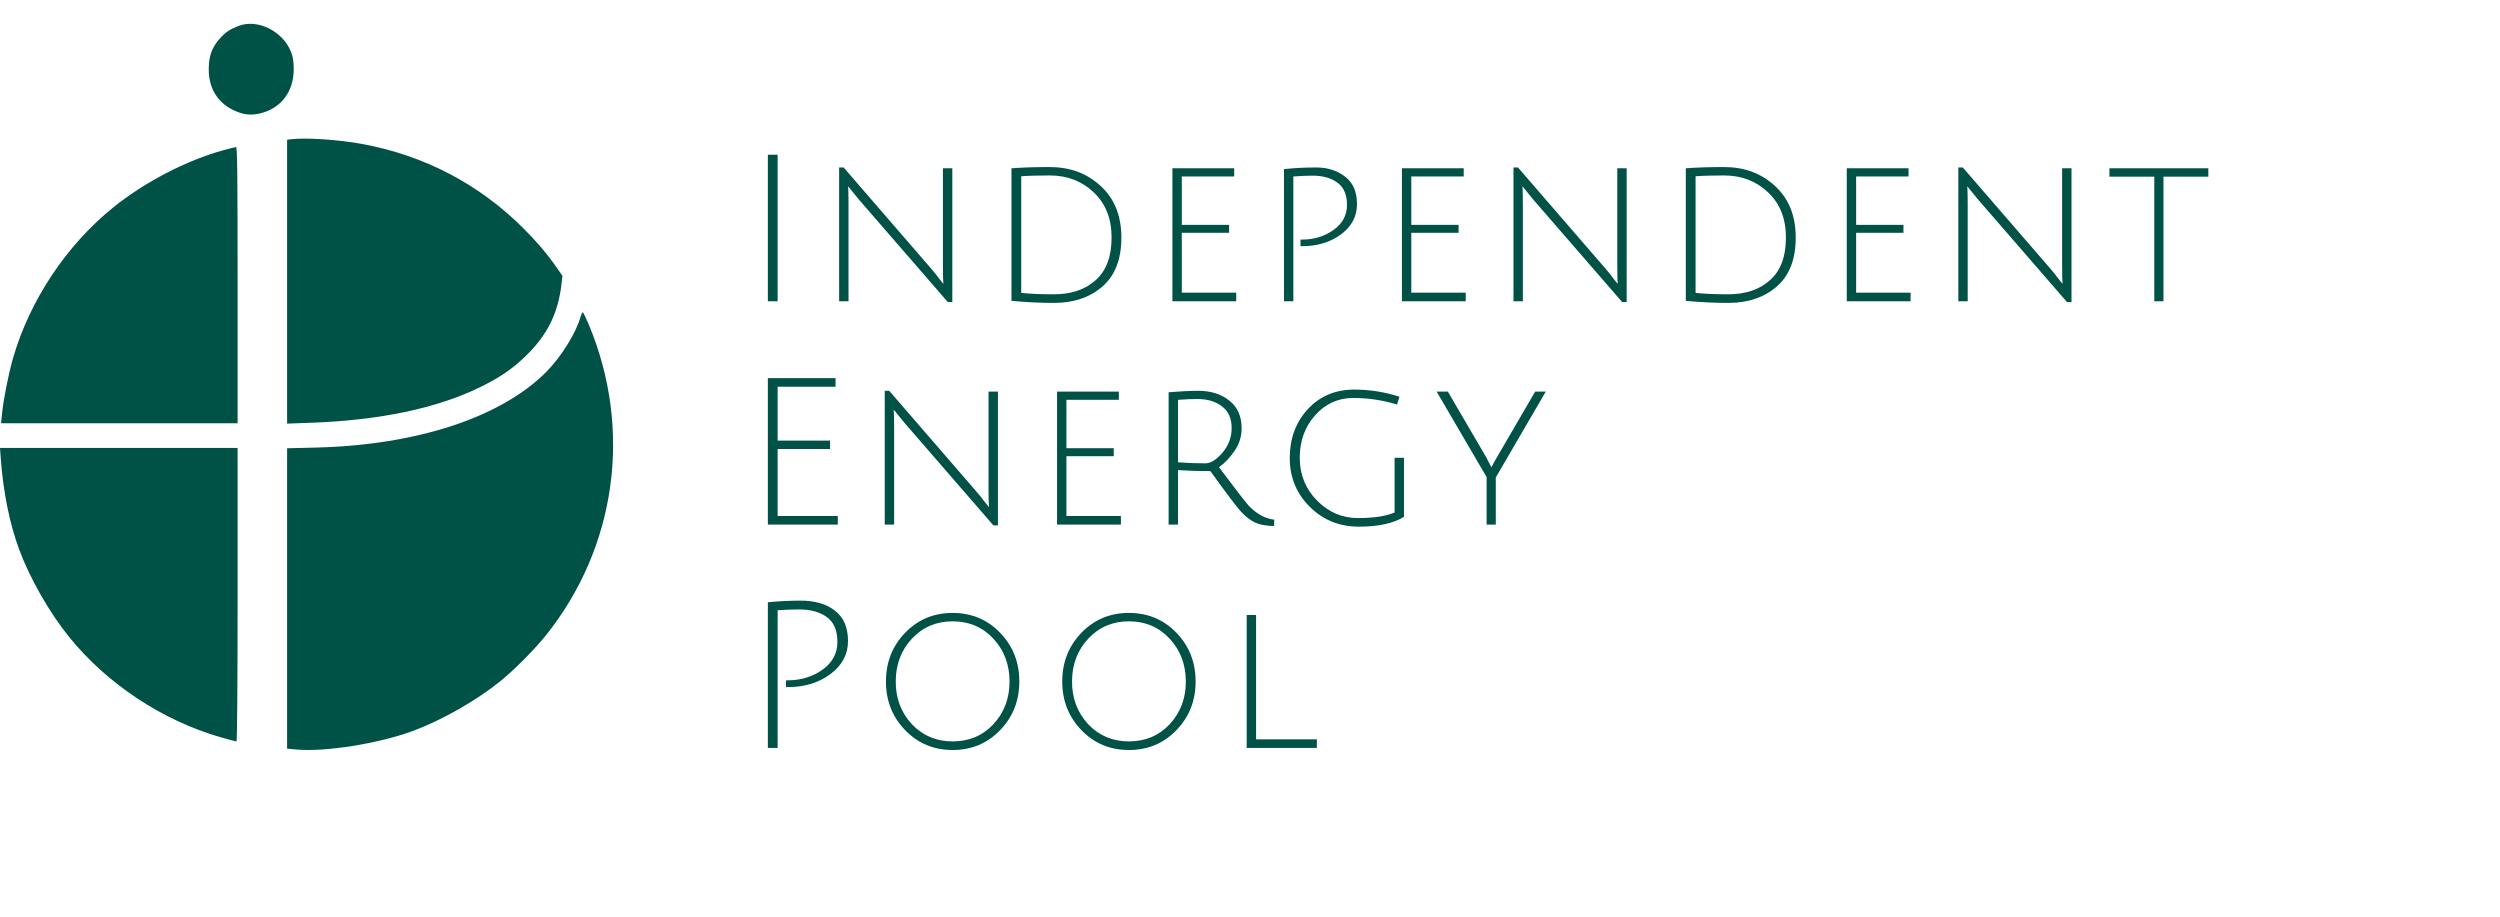
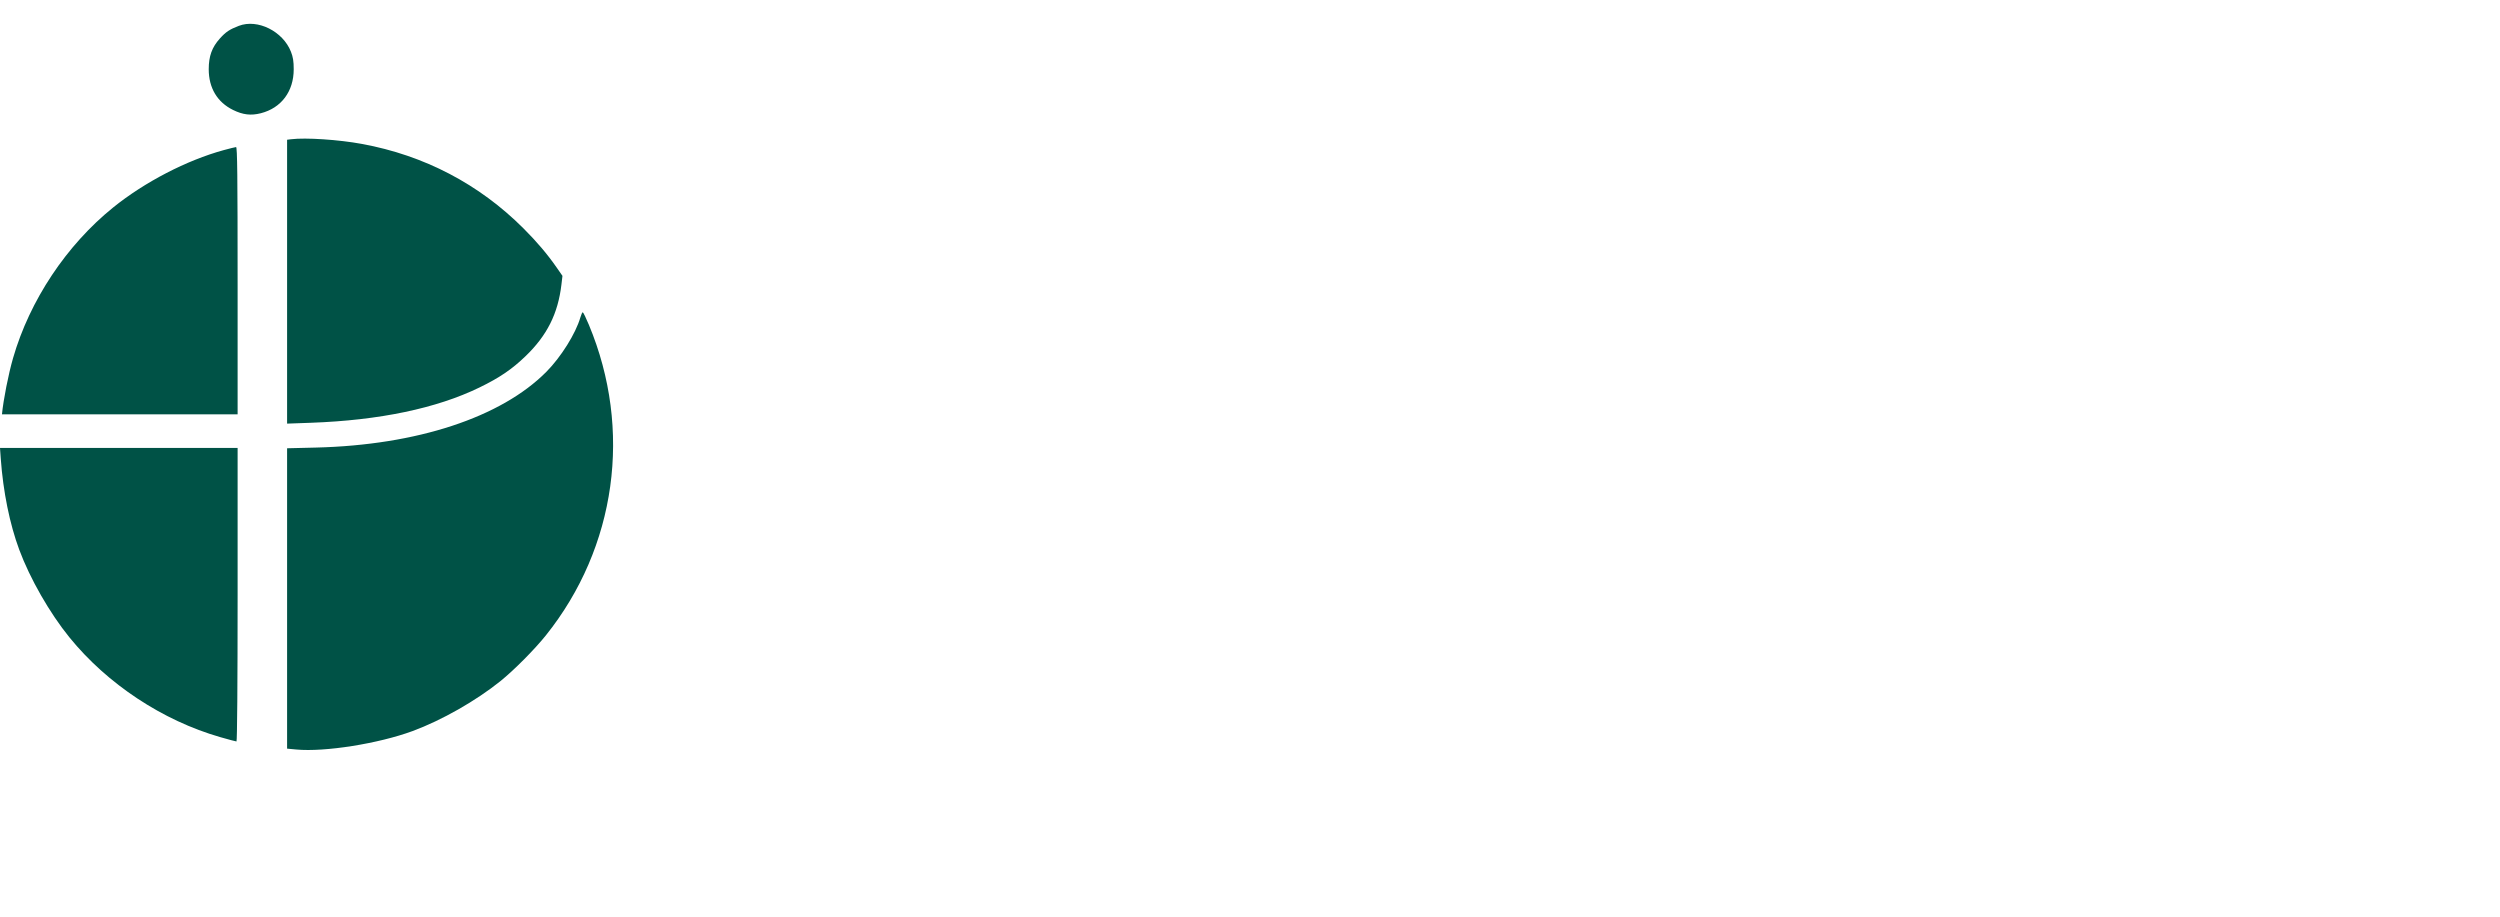
<svg xmlns="http://www.w3.org/2000/svg" width="420" height="154" viewBox="0 0 420 154" fill="none">
-   <path d="M129 50.613V26H130.644V50.613H129ZM140.975 50.613V28.134H141.729L156.324 45.002C156.85 45.598 157.329 46.195 157.763 46.792C158.22 47.365 158.46 47.664 158.483 47.687C158.437 47.136 158.414 46.057 158.414 44.451V28.272H159.99V50.75H159.237L144.368 33.608L142.483 31.301C142.528 31.76 142.551 32.839 142.551 34.537V50.613H140.975ZM177.049 49.442C179.973 49.442 182.315 48.651 184.074 47.067C185.855 45.484 186.746 43.097 186.746 39.907C186.746 36.717 185.741 34.181 183.731 32.3C181.744 30.418 179.288 29.477 176.365 29.477C174.287 29.477 172.687 29.523 171.568 29.614V49.201C172.939 49.362 174.766 49.442 177.049 49.442ZM176.365 28.065C179.791 28.065 182.646 29.133 184.93 31.267C187.237 33.378 188.391 36.258 188.391 39.907C188.391 43.556 187.329 46.298 185.204 48.134C183.103 49.97 180.384 50.888 177.049 50.888C174.742 50.888 172.368 50.773 169.924 50.544V28.272C171.75 28.134 173.898 28.065 176.365 28.065ZM196.964 50.613V28.272H207.345V29.649H198.541V37.773H206.489V39.115H198.541V49.167H207.688V50.613H196.964ZM215.708 50.613V28.41C217.421 28.226 219.226 28.134 221.121 28.134C223.039 28.134 224.662 28.651 225.987 29.683C227.311 30.693 227.974 32.231 227.974 34.296C227.974 36.361 227.071 38.06 225.267 39.391C223.462 40.699 221.327 41.353 218.86 41.353C218.746 41.353 218.62 41.353 218.482 41.353V40.251C218.575 40.251 218.654 40.251 218.722 40.251C220.756 40.251 222.526 39.712 224.033 38.633C225.541 37.555 226.295 36.155 226.295 34.434C226.295 32.713 225.758 31.462 224.684 30.682C223.634 29.901 222.241 29.511 220.504 29.511C219.59 29.511 218.517 29.557 217.283 29.649V50.613H215.708ZM235.522 50.613V28.272H245.903V29.649H237.098V37.773H245.046V39.115H237.098V49.167H246.245V50.613H235.522ZM254.265 50.613V28.134H255.019L269.614 45.002C270.14 45.598 270.62 46.195 271.053 46.792C271.511 47.365 271.751 47.664 271.772 47.687C271.727 47.136 271.704 46.057 271.704 44.451V28.272H273.28V50.75H272.527L257.657 33.608L255.772 31.301C255.819 31.76 255.842 32.839 255.842 34.537V50.613H254.265ZM290.34 49.442C293.264 49.442 295.604 48.651 297.364 47.067C299.146 45.484 300.036 43.097 300.036 39.907C300.036 36.717 299.031 34.181 297.021 32.3C295.034 30.418 292.578 29.477 289.654 29.477C287.576 29.477 285.978 29.523 284.858 29.614V49.201C286.228 49.362 288.056 49.442 290.34 49.442ZM289.654 28.065C293.081 28.065 295.935 29.133 298.22 31.267C300.527 33.378 301.681 36.258 301.681 39.907C301.681 43.556 300.618 46.298 298.494 48.134C296.392 49.97 293.675 50.888 290.34 50.888C288.033 50.888 285.658 50.773 283.214 50.544V28.272C285.041 28.134 287.188 28.065 289.654 28.065ZM310.255 50.613V28.272H320.636V29.649H311.83V37.773H319.78V39.115H311.83V49.167H320.979V50.613H310.255ZM328.998 50.613V28.134H329.751L344.347 45.002C344.873 45.598 345.352 46.195 345.786 46.792C346.243 47.365 346.483 47.664 346.506 47.687C346.46 47.136 346.436 46.057 346.436 44.451V28.272H348.013V50.75H347.259L332.39 33.608L330.506 31.301C330.551 31.76 330.574 32.839 330.574 34.537V50.613H328.998ZM361.921 29.683H354.383V28.272H371V29.683H363.462V50.613H361.921V29.683ZM129 88.134V63.522H140.375V64.967H130.644V74.021H139.449V75.432H130.644V86.689H140.752V88.134H129ZM148.637 88.134V65.656H149.391L163.987 82.523C164.512 83.12 164.992 83.717 165.426 84.313C165.882 84.887 166.122 85.185 166.145 85.208C166.099 84.657 166.076 83.579 166.076 81.972V65.793H167.653V88.272H166.899L152.029 71.129L150.145 68.823C150.191 69.282 150.214 70.36 150.214 72.058V88.134H148.637ZM177.586 88.134V65.793H187.967V67.17H179.161V75.294H187.11V76.637H179.161V86.689H188.31V88.134H177.586ZM196.329 88.134V65.897C198.293 65.736 199.96 65.656 201.331 65.656C203.432 65.656 205.168 66.207 206.539 67.308C207.909 68.387 208.594 69.936 208.594 71.955C208.594 73.309 208.207 74.56 207.43 75.707C206.653 76.855 205.774 77.784 204.792 78.496C207.509 82.121 209.188 84.29 209.828 85.002C211.13 86.356 212.545 87.125 214.077 87.308L214.042 88.375C212.763 88.352 211.724 88.169 210.924 87.825C210.125 87.457 209.326 86.849 208.526 86C207.749 85.151 206.024 82.868 203.353 79.15C201.502 79.15 199.687 79.092 197.905 78.978V88.134H196.329ZM202.496 77.842C203.386 77.842 204.346 77.245 205.374 76.052C206.402 74.858 206.915 73.47 206.915 71.886C206.915 70.303 206.379 69.098 205.305 68.272C204.232 67.446 202.838 67.033 201.126 67.033C200.212 67.033 199.139 67.079 197.905 67.17V77.67C199.549 77.784 201.08 77.842 202.496 77.842ZM227.334 66.861C224.799 66.861 222.664 67.836 220.927 69.787C219.215 71.714 218.358 74.09 218.358 76.912C218.358 79.735 219.329 82.133 221.27 84.107C223.212 86.058 225.496 87.033 228.122 87.033C230.772 87.033 232.828 86.723 234.29 86.103V76.912H235.866V86.826C234.084 87.928 231.56 88.478 228.294 88.478C225.028 88.478 222.275 87.365 220.036 85.139C217.799 82.913 216.679 80.183 216.679 76.947C216.679 73.688 217.685 70.957 219.695 68.754C221.727 66.551 224.343 65.449 227.541 65.449C230.121 65.449 232.645 65.851 235.112 66.654L234.701 67.962C232.325 67.228 229.871 66.861 227.334 66.861ZM251.292 88.134H249.751V80.148L241.357 65.793H243.241L249.717 76.878C250.219 77.887 250.505 78.427 250.573 78.496C250.711 78.197 250.996 77.67 251.43 76.912L257.906 65.793H259.688L251.292 80.217V88.134ZM129 125.655V101.181C130.896 100.997 132.734 100.905 134.516 100.905C136.914 100.905 138.833 101.467 140.272 102.592C141.734 103.717 142.465 105.415 142.465 107.687C142.465 109.936 141.471 111.795 139.484 113.263C137.52 114.709 135.167 115.432 132.426 115.432C132.312 115.432 132.186 115.432 132.049 115.432V114.296C132.141 114.296 132.221 114.296 132.289 114.296C134.551 114.296 136.515 113.7 138.182 112.507C139.85 111.313 140.683 109.763 140.683 107.859C140.683 105.931 140.101 104.543 138.936 103.694C137.771 102.822 136.207 102.386 134.242 102.386C133.214 102.386 132.015 102.431 130.644 102.523V125.655H129ZM160.042 126C156.868 126 154.207 124.887 152.059 122.661C149.913 120.435 148.84 117.715 148.84 114.502C148.84 111.266 149.913 108.536 152.059 106.31C154.207 104.084 156.868 102.971 160.042 102.971C163.217 102.971 165.878 104.084 168.025 106.31C170.173 108.536 171.246 111.266 171.246 114.502C171.246 117.715 170.173 120.435 168.025 122.661C165.878 124.887 163.217 126 160.042 126ZM160.042 104.382C157.302 104.382 155.018 105.357 153.19 107.308C151.386 109.259 150.484 111.657 150.484 114.502C150.484 117.325 151.386 119.712 153.19 121.663C155.018 123.59 157.302 124.554 160.042 124.554C162.806 124.554 165.091 123.59 166.895 121.663C168.699 119.712 169.602 117.325 169.602 114.502C169.602 111.657 168.699 109.259 166.895 107.308C165.091 105.357 162.806 104.382 160.042 104.382ZM189.661 126C186.485 126 183.824 124.887 181.677 122.661C179.53 120.435 178.457 117.715 178.457 114.502C178.457 111.266 179.53 108.536 181.677 106.31C183.824 104.084 186.485 102.971 189.661 102.971C192.835 102.971 195.496 104.084 197.643 106.31C199.79 108.536 200.863 111.266 200.863 114.502C200.863 117.715 199.79 120.435 197.643 122.661C195.496 124.887 192.835 126 189.661 126ZM189.661 104.382C186.919 104.382 184.635 105.357 182.808 107.308C181.003 109.259 180.101 111.657 180.101 114.502C180.101 117.325 181.003 119.712 182.808 121.663C184.635 123.59 186.919 124.554 189.661 124.554C192.424 124.554 194.708 123.59 196.513 121.663C198.316 119.712 199.219 117.325 199.219 114.502C199.219 111.657 198.316 109.259 196.513 107.308C194.708 105.357 192.424 104.382 189.661 104.382ZM209.445 125.655V103.315H211.021V124.21H221.23V125.655H209.445Z" fill="#005246" />
-   <path fill-rule="evenodd" clip-rule="evenodd" d="M40.127 4.341C38.573 4.935 37.94 5.357 36.945 6.461C35.606 7.945 35.067 9.432 35.067 11.639C35.067 14.774 36.501 17.171 39.156 18.474C40.815 19.289 42.16 19.447 43.818 19.024C47.259 18.145 49.344 15.359 49.344 11.639C49.344 10.309 49.231 9.589 48.881 8.696C47.529 5.251 43.278 3.136 40.127 4.341ZM48.907 23.392L48.232 23.476V47.323V71.169L52.232 71.026C63.733 70.614 73.343 68.603 80.545 65.1C83.921 63.458 85.997 62.048 88.298 59.832C91.913 56.349 93.746 52.687 94.322 47.796L94.493 46.346L93.558 44.999C91.97 42.711 90.212 40.636 87.93 38.356C80.49 30.924 71.274 26.105 60.821 24.183C56.867 23.455 51.355 23.09 48.907 23.392ZM37.599 25.216C31.364 26.923 24.295 30.588 19.014 34.852C11.154 41.197 4.99 50.471 2.194 60.157C1.414 62.86 0.566 67.158 0.331 69.604L0.187 71.107H20.053H39.919V47.9C39.919 29.464 39.866 24.696 39.66 24.708C39.517 24.717 38.59 24.945 37.599 25.216ZM97.499 53.339C96.714 56.042 94.247 59.985 91.792 62.46C84.189 70.125 70.033 74.778 53.063 75.192L48.232 75.309V100.541V125.773L49.792 125.919C54.558 126.364 63.605 124.927 69.323 122.815C74.207 121.012 80.001 117.715 84.099 114.407C86.372 112.571 89.825 109.093 91.704 106.746C103.545 91.948 106.284 72.201 98.938 54.582C98.451 53.414 97.985 52.458 97.903 52.458C97.822 52.458 97.639 52.855 97.499 53.339ZM0.13 77.064C0.526 82.595 1.629 88.029 3.231 92.345C5.039 97.215 8.346 102.992 11.664 107.078C18.022 114.909 27.329 121.062 37.024 123.844C38.406 124.241 39.623 124.565 39.728 124.565C39.844 124.565 39.919 114.779 39.919 99.908V75.251H19.96H0L0.13 77.064Z" fill="#005246" />
+   <path fill-rule="evenodd" clip-rule="evenodd" d="M40.127 4.341C38.573 4.935 37.94 5.357 36.945 6.461C35.606 7.945 35.067 9.432 35.067 11.639C35.067 14.774 36.501 17.171 39.156 18.474C40.815 19.289 42.16 19.447 43.818 19.024C47.259 18.145 49.344 15.359 49.344 11.639C49.344 10.309 49.231 9.589 48.881 8.696C47.529 5.251 43.278 3.136 40.127 4.341ZM48.907 23.392L48.232 23.476V47.323V71.169L52.232 71.026C63.733 70.614 73.343 68.603 80.545 65.1C83.921 63.458 85.997 62.048 88.298 59.832C91.913 56.349 93.746 52.687 94.322 47.796L94.493 46.346L93.558 44.999C91.97 42.711 90.212 40.636 87.93 38.356C80.49 30.924 71.274 26.105 60.821 24.183C56.867 23.455 51.355 23.09 48.907 23.392ZM37.599 25.216C31.364 26.923 24.295 30.588 19.014 34.852C11.154 41.197 4.99 50.471 2.194 60.157C1.414 62.86 0.566 67.158 0.331 69.604H20.053H39.919V47.9C39.919 29.464 39.866 24.696 39.66 24.708C39.517 24.717 38.59 24.945 37.599 25.216ZM97.499 53.339C96.714 56.042 94.247 59.985 91.792 62.46C84.189 70.125 70.033 74.778 53.063 75.192L48.232 75.309V100.541V125.773L49.792 125.919C54.558 126.364 63.605 124.927 69.323 122.815C74.207 121.012 80.001 117.715 84.099 114.407C86.372 112.571 89.825 109.093 91.704 106.746C103.545 91.948 106.284 72.201 98.938 54.582C98.451 53.414 97.985 52.458 97.903 52.458C97.822 52.458 97.639 52.855 97.499 53.339ZM0.13 77.064C0.526 82.595 1.629 88.029 3.231 92.345C5.039 97.215 8.346 102.992 11.664 107.078C18.022 114.909 27.329 121.062 37.024 123.844C38.406 124.241 39.623 124.565 39.728 124.565C39.844 124.565 39.919 114.779 39.919 99.908V75.251H19.96H0L0.13 77.064Z" fill="#005246" />
</svg>